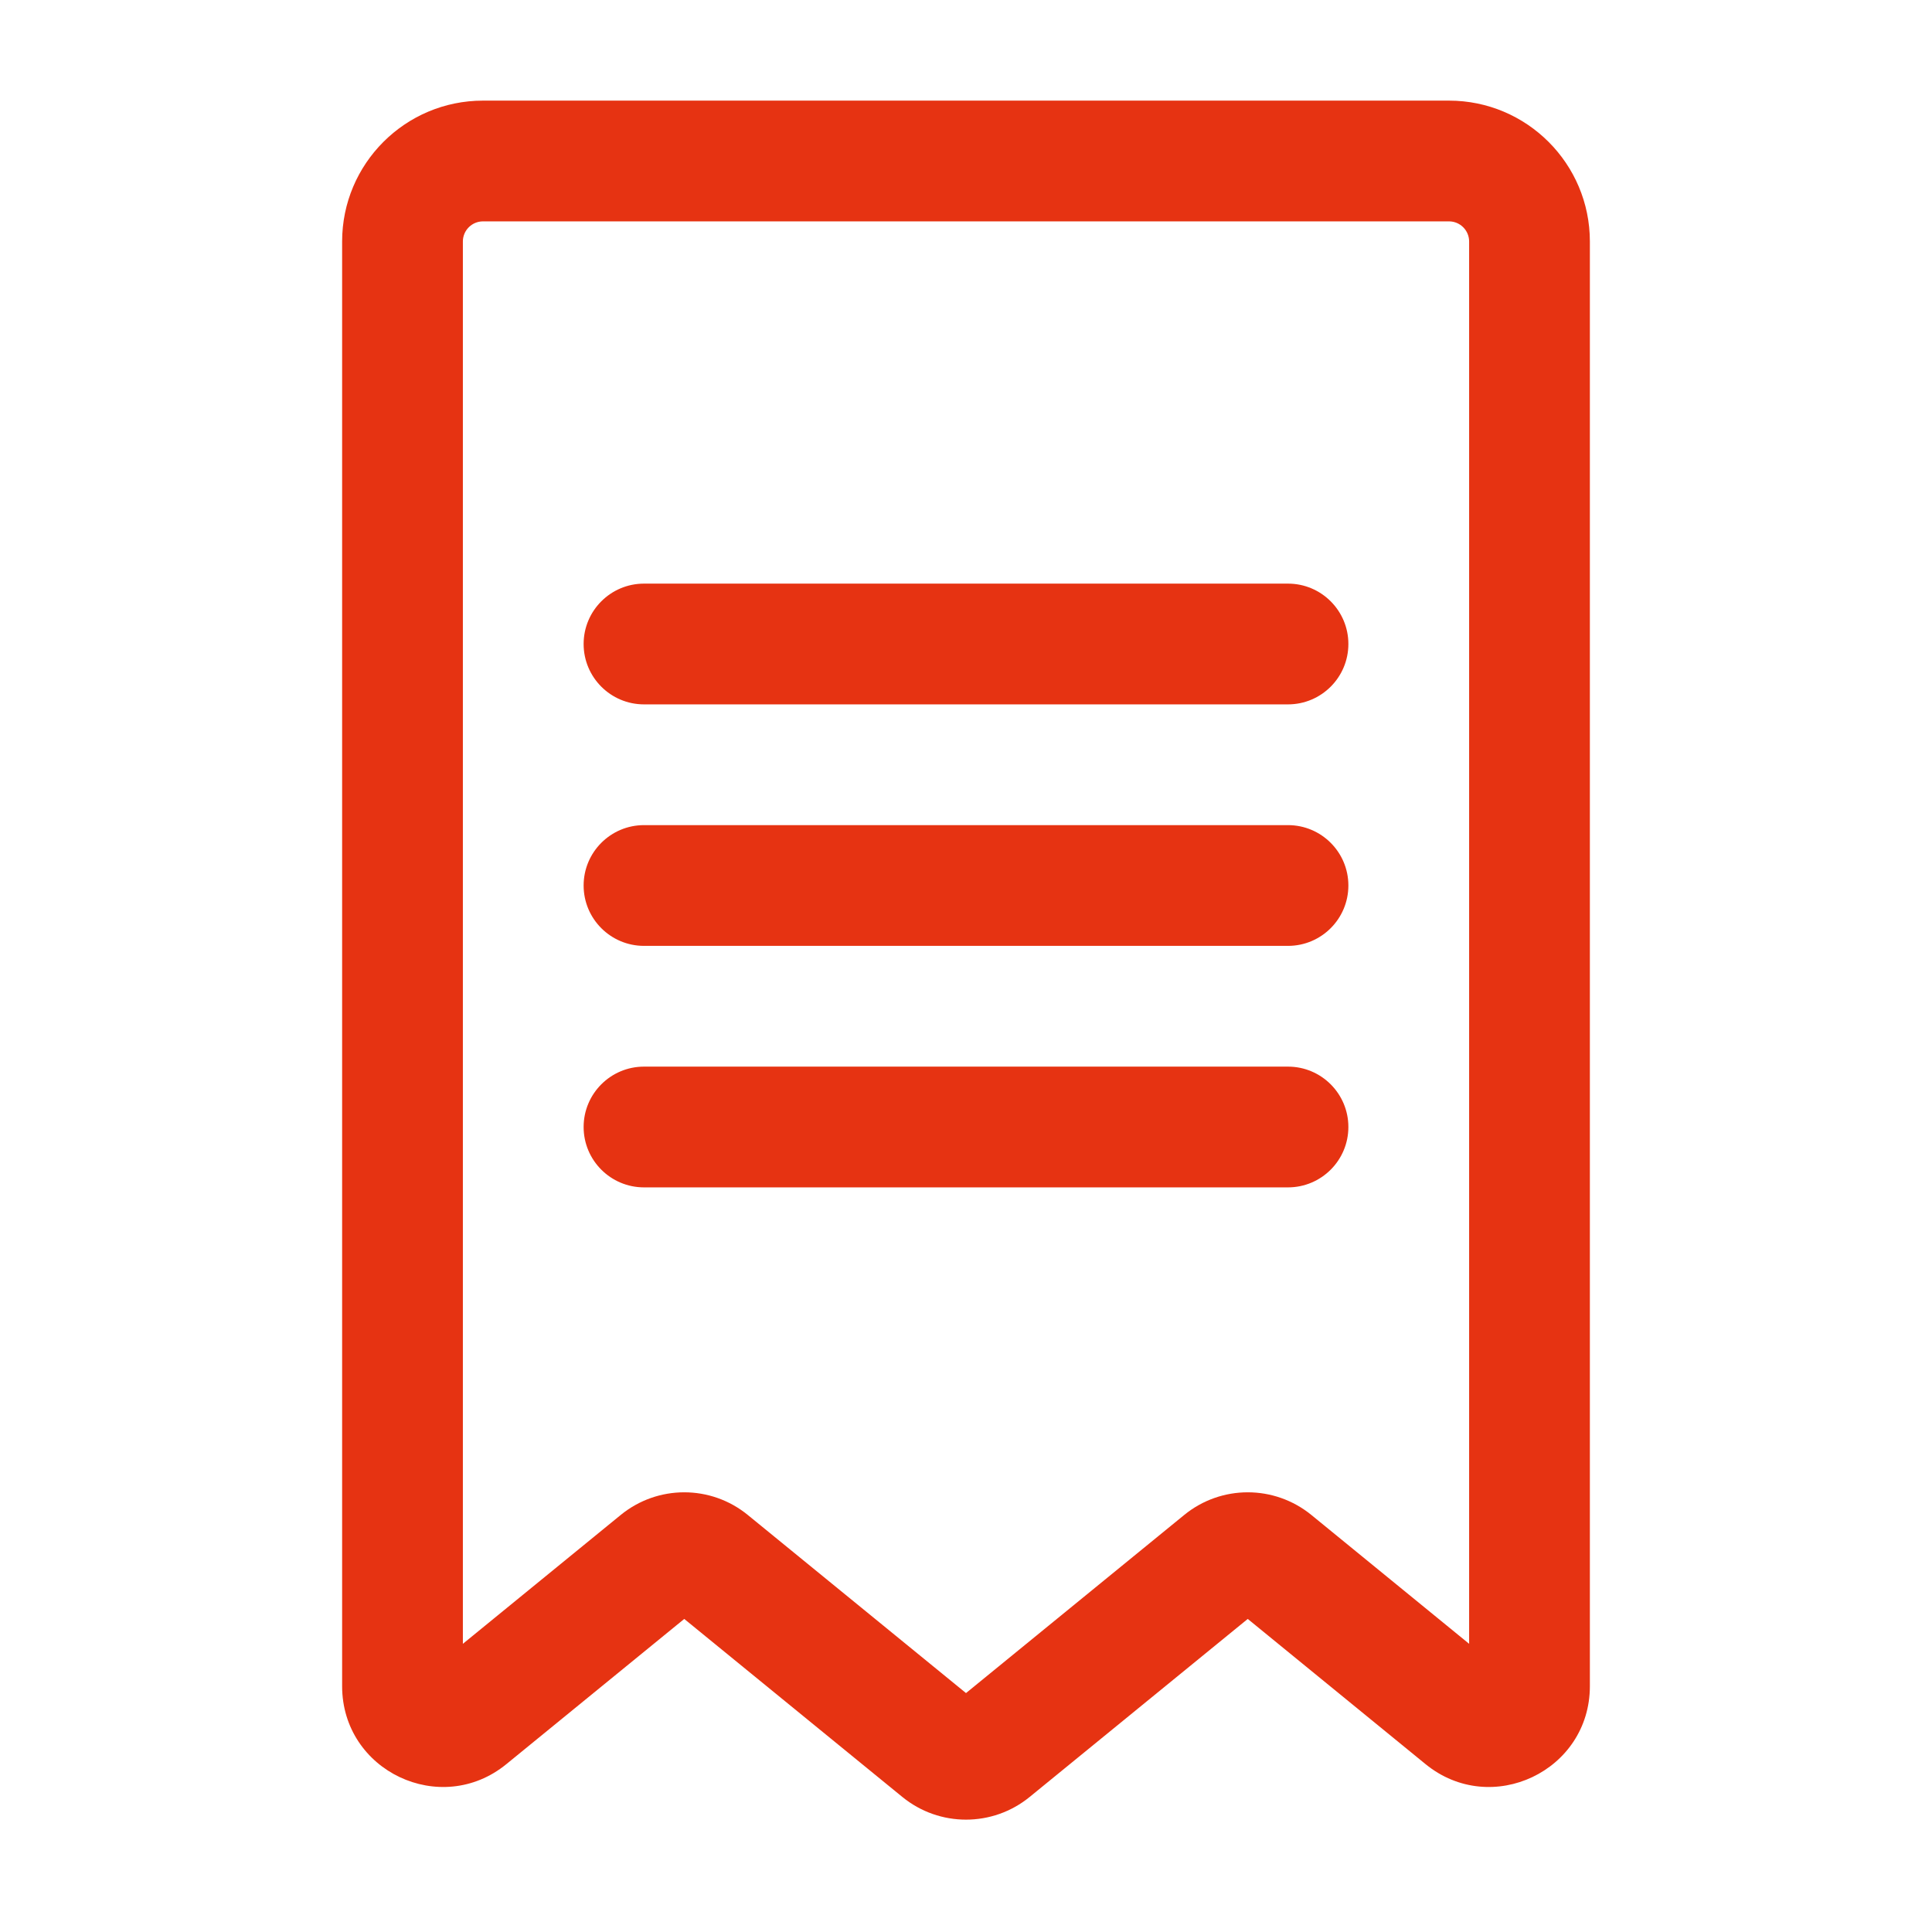
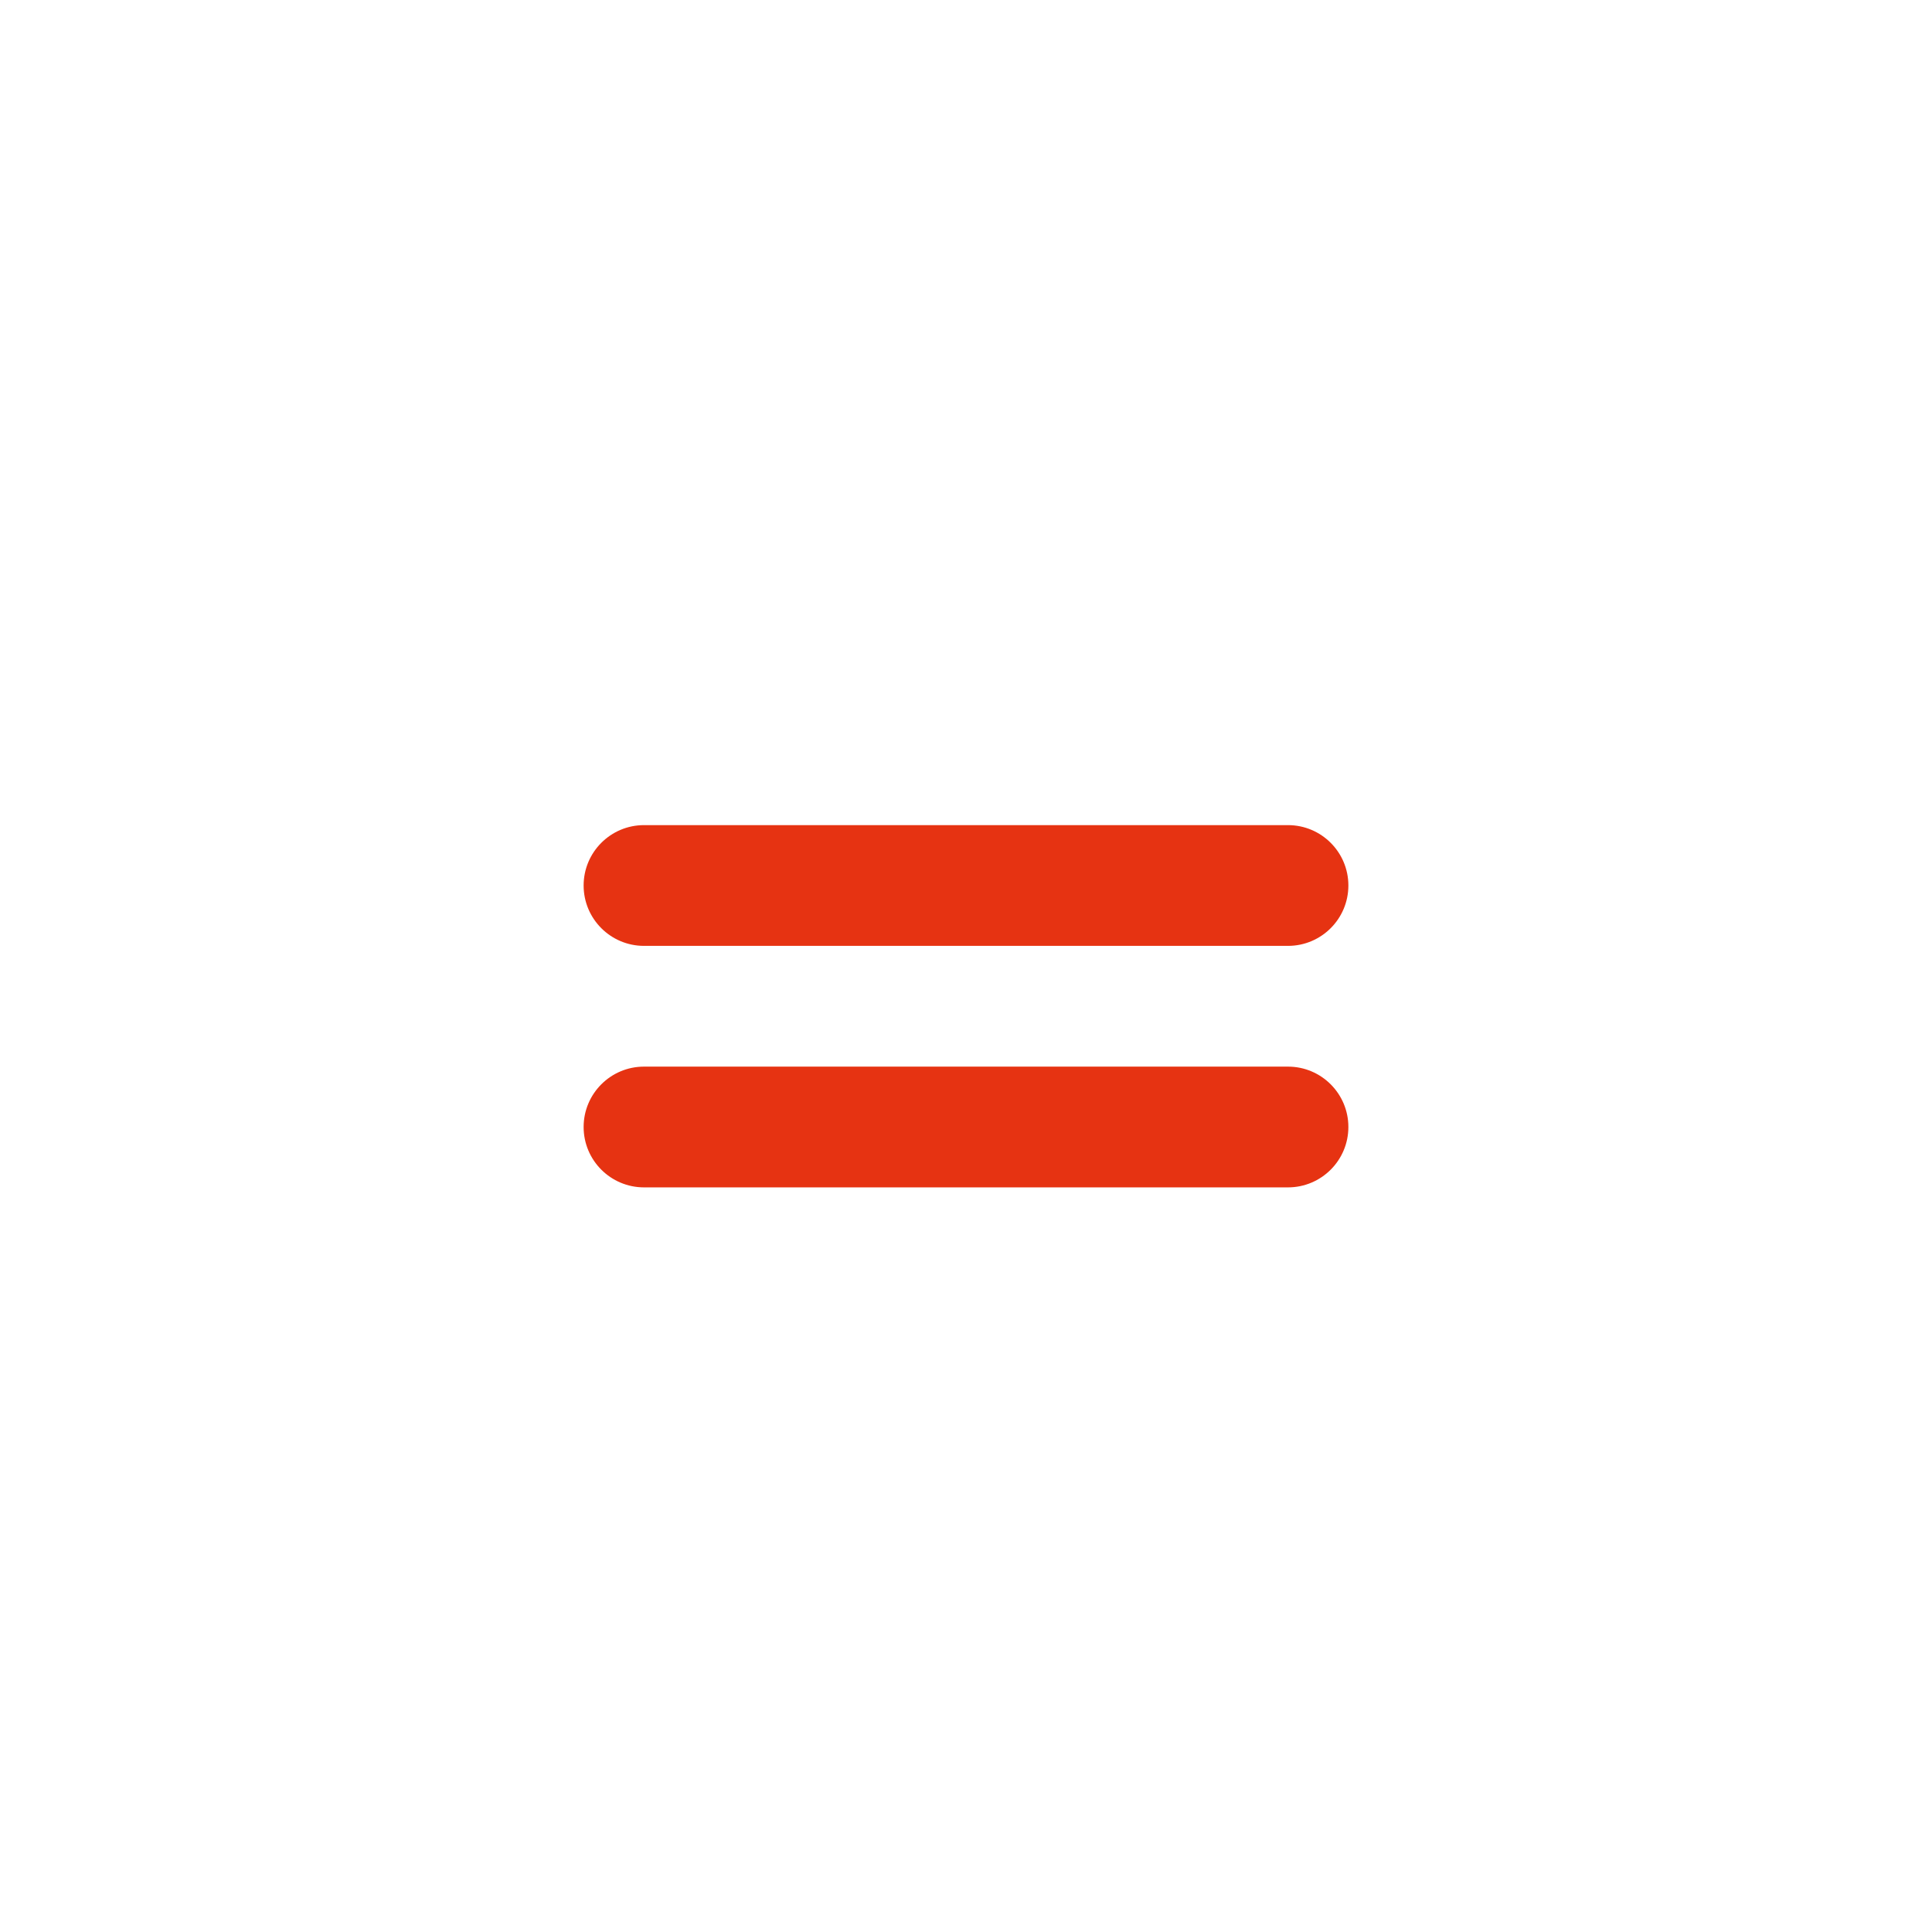
<svg xmlns="http://www.w3.org/2000/svg" width="24" height="24" viewBox="0 0 24 24" fill="none">
-   <path fill-rule="evenodd" clip-rule="evenodd" d="M4.25 3C4.25 2.034 5.034 1.25 6 1.25H18C18.966 1.25 19.75 2.034 19.75 3V20.946C19.75 22 18.526 22.581 17.709 21.915L15.5 20.111L12.79 22.323C12.33 22.698 11.67 22.698 11.21 22.323L8.5 20.111L6.29 21.915C5.474 22.581 4.25 22 4.25 20.946V3ZM6 2.75C5.862 2.75 5.75 2.862 5.75 3V20.42L7.71 18.82C8.17 18.444 8.83 18.444 9.29 18.82L12 21.032L14.71 18.82C15.17 18.444 15.83 18.444 16.291 18.82L18.25 20.42V3C18.25 2.862 18.138 2.75 18 2.75H6Z" fill="#E63312" />
-   <path fill-rule="evenodd" clip-rule="evenodd" d="M7.25 8C7.25 7.586 7.586 7.25 8 7.25H16C16.414 7.25 16.75 7.586 16.75 8C16.75 8.414 16.414 8.75 16 8.75H8C7.586 8.75 7.25 8.414 7.25 8Z" fill="#E63312" />
  <path fill-rule="evenodd" clip-rule="evenodd" d="M7.25 11C7.25 10.586 7.586 10.25 8 10.25H16C16.414 10.25 16.75 10.586 16.75 11C16.75 11.414 16.414 11.75 16 11.75H8C7.586 11.75 7.25 11.414 7.25 11Z" fill="#E63312" />
  <path fill-rule="evenodd" clip-rule="evenodd" d="M7.25 14C7.25 13.586 7.586 13.25 8 13.25H16C16.414 13.25 16.75 13.586 16.75 14C16.75 14.414 16.414 14.75 16 14.75H8C7.586 14.75 7.25 14.414 7.25 14Z" fill="#E63312" />
</svg>